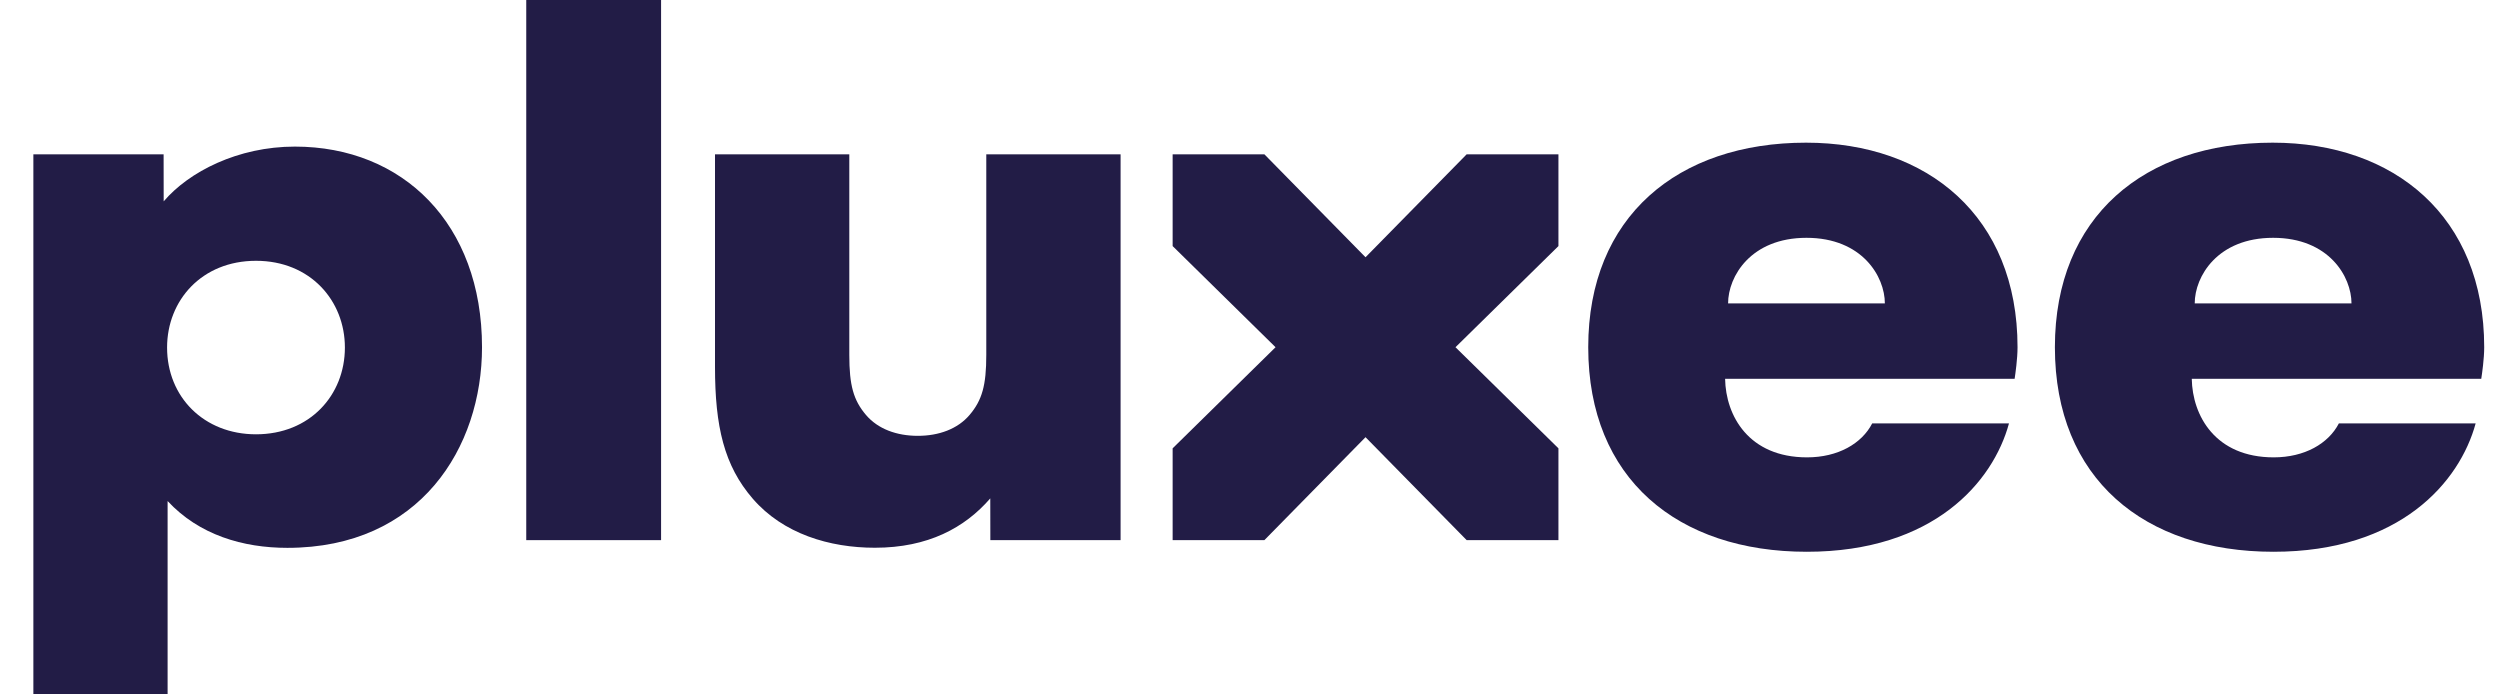
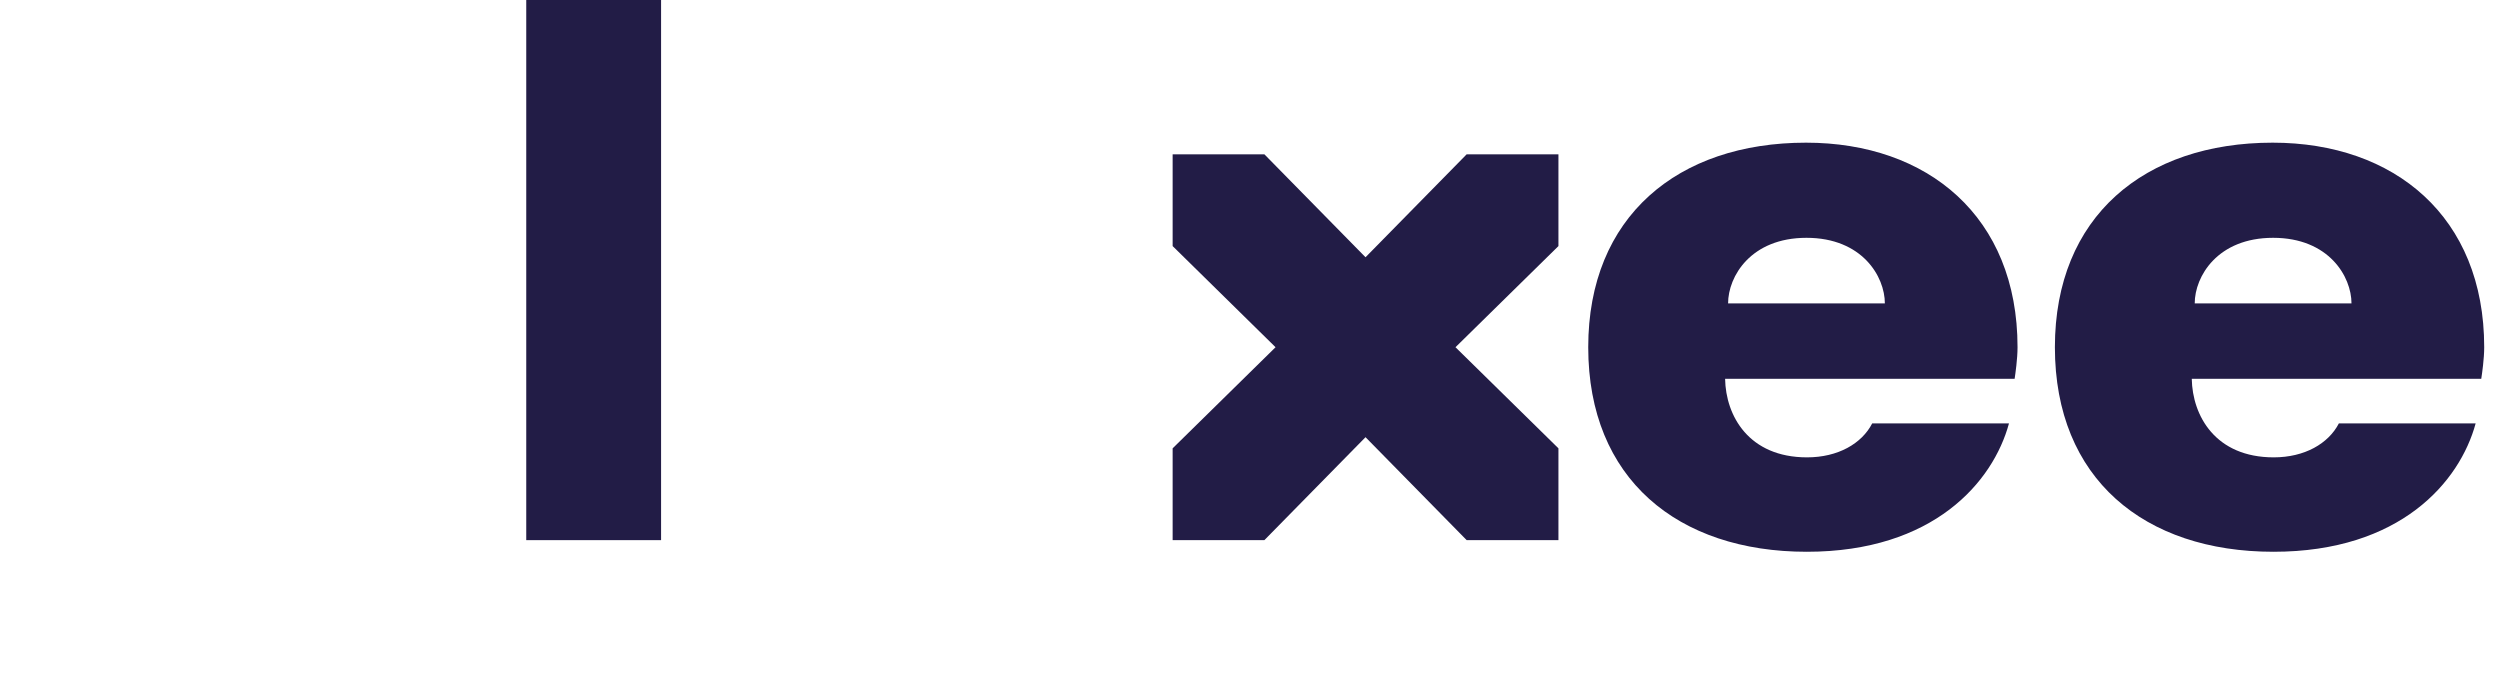
<svg xmlns="http://www.w3.org/2000/svg" width="72" height="20" viewBox="0 0 72 20" fill="none">
  <g id="Pluxee_Logo_DarkBlue_na sveÌtlyÌ podklad 1" clip-path="url(#clip0_3256_8538)">
    <path id="Vector" d="M65.466 6.849C67.074 6.849 67.723 7.969 67.723 8.738H63.208C63.208 7.96 63.865 6.849 65.466 6.849ZM67.36 12.193C67.059 12.777 66.371 13.172 65.483 13.172C63.804 13.172 63.141 11.975 63.123 10.909H71.46C71.484 10.759 71.545 10.332 71.545 10C71.545 6.235 68.954 4.109 65.453 4.109C61.762 4.109 59.181 6.235 59.181 10C59.181 13.793 61.762 15.891 65.475 15.891C69.126 15.891 70.841 13.881 71.299 12.193H67.36Z" fill="#221C46" />
-     <path id="Vector_2" d="M7.373 12.508C5.875 12.508 4.812 11.434 4.812 10.009C4.812 8.651 5.811 7.511 7.373 7.511C8.935 7.511 9.933 8.657 9.933 10.009C9.933 11.383 8.921 12.508 7.373 12.508ZM8.493 4.222C6.85 4.222 5.441 4.947 4.714 5.799L4.712 4.444H0.961V20H4.827V14.43C5.734 15.407 6.998 15.778 8.275 15.778C12.105 15.778 13.882 12.883 13.882 10C13.882 6.442 11.6 4.222 8.493 4.222Z" fill="#221C46" />
    <path id="Vector_3" d="M19.039 0H15.156V15.556H19.039V0Z" fill="#221C46" />
-     <path id="Vector_4" d="M28.405 4.444V10.222C28.405 11.098 28.285 11.524 27.926 11.948C27.579 12.358 27.035 12.552 26.432 12.552C25.83 12.552 25.285 12.358 24.938 11.948C24.579 11.524 24.46 11.098 24.46 10.222V4.444H20.592L20.592 10.566C20.592 12.286 20.855 13.41 21.681 14.364C22.555 15.374 23.89 15.775 25.196 15.775C26.727 15.775 27.787 15.2 28.52 14.353L28.522 15.556H32.273V4.444H28.405Z" fill="#221C46" />
    <path id="Vector_5" d="M44.883 4.444H42.24L39.327 7.409L36.414 4.444H33.772V7.087L36.736 10L33.772 12.912V15.556H36.414L39.327 12.591L42.24 15.556H44.883V12.912L41.918 10L44.883 7.087V4.444Z" fill="#221C46" />
    <path id="Vector_6" d="M52.026 6.849C53.635 6.849 54.284 7.969 54.284 8.738H49.769C49.769 7.96 50.425 6.849 52.026 6.849ZM53.92 12.193C53.62 12.777 52.932 13.172 52.043 13.172C50.364 13.172 49.701 11.975 49.683 10.909H58.021C58.044 10.759 58.105 10.332 58.105 10C58.105 6.235 55.515 4.109 52.014 4.109C48.322 4.109 45.741 6.235 45.741 10C45.741 13.793 48.322 15.891 52.035 15.891C55.686 15.891 57.401 13.881 57.859 12.193H53.92Z" fill="#221C46" />
  </g>
  <defs>
    <clipPath id="clip0_3256_8538">
      <rect width="70.584" height="20" fill="white" transform="translate(0.961)" />
    </clipPath>
  </defs>
</svg>